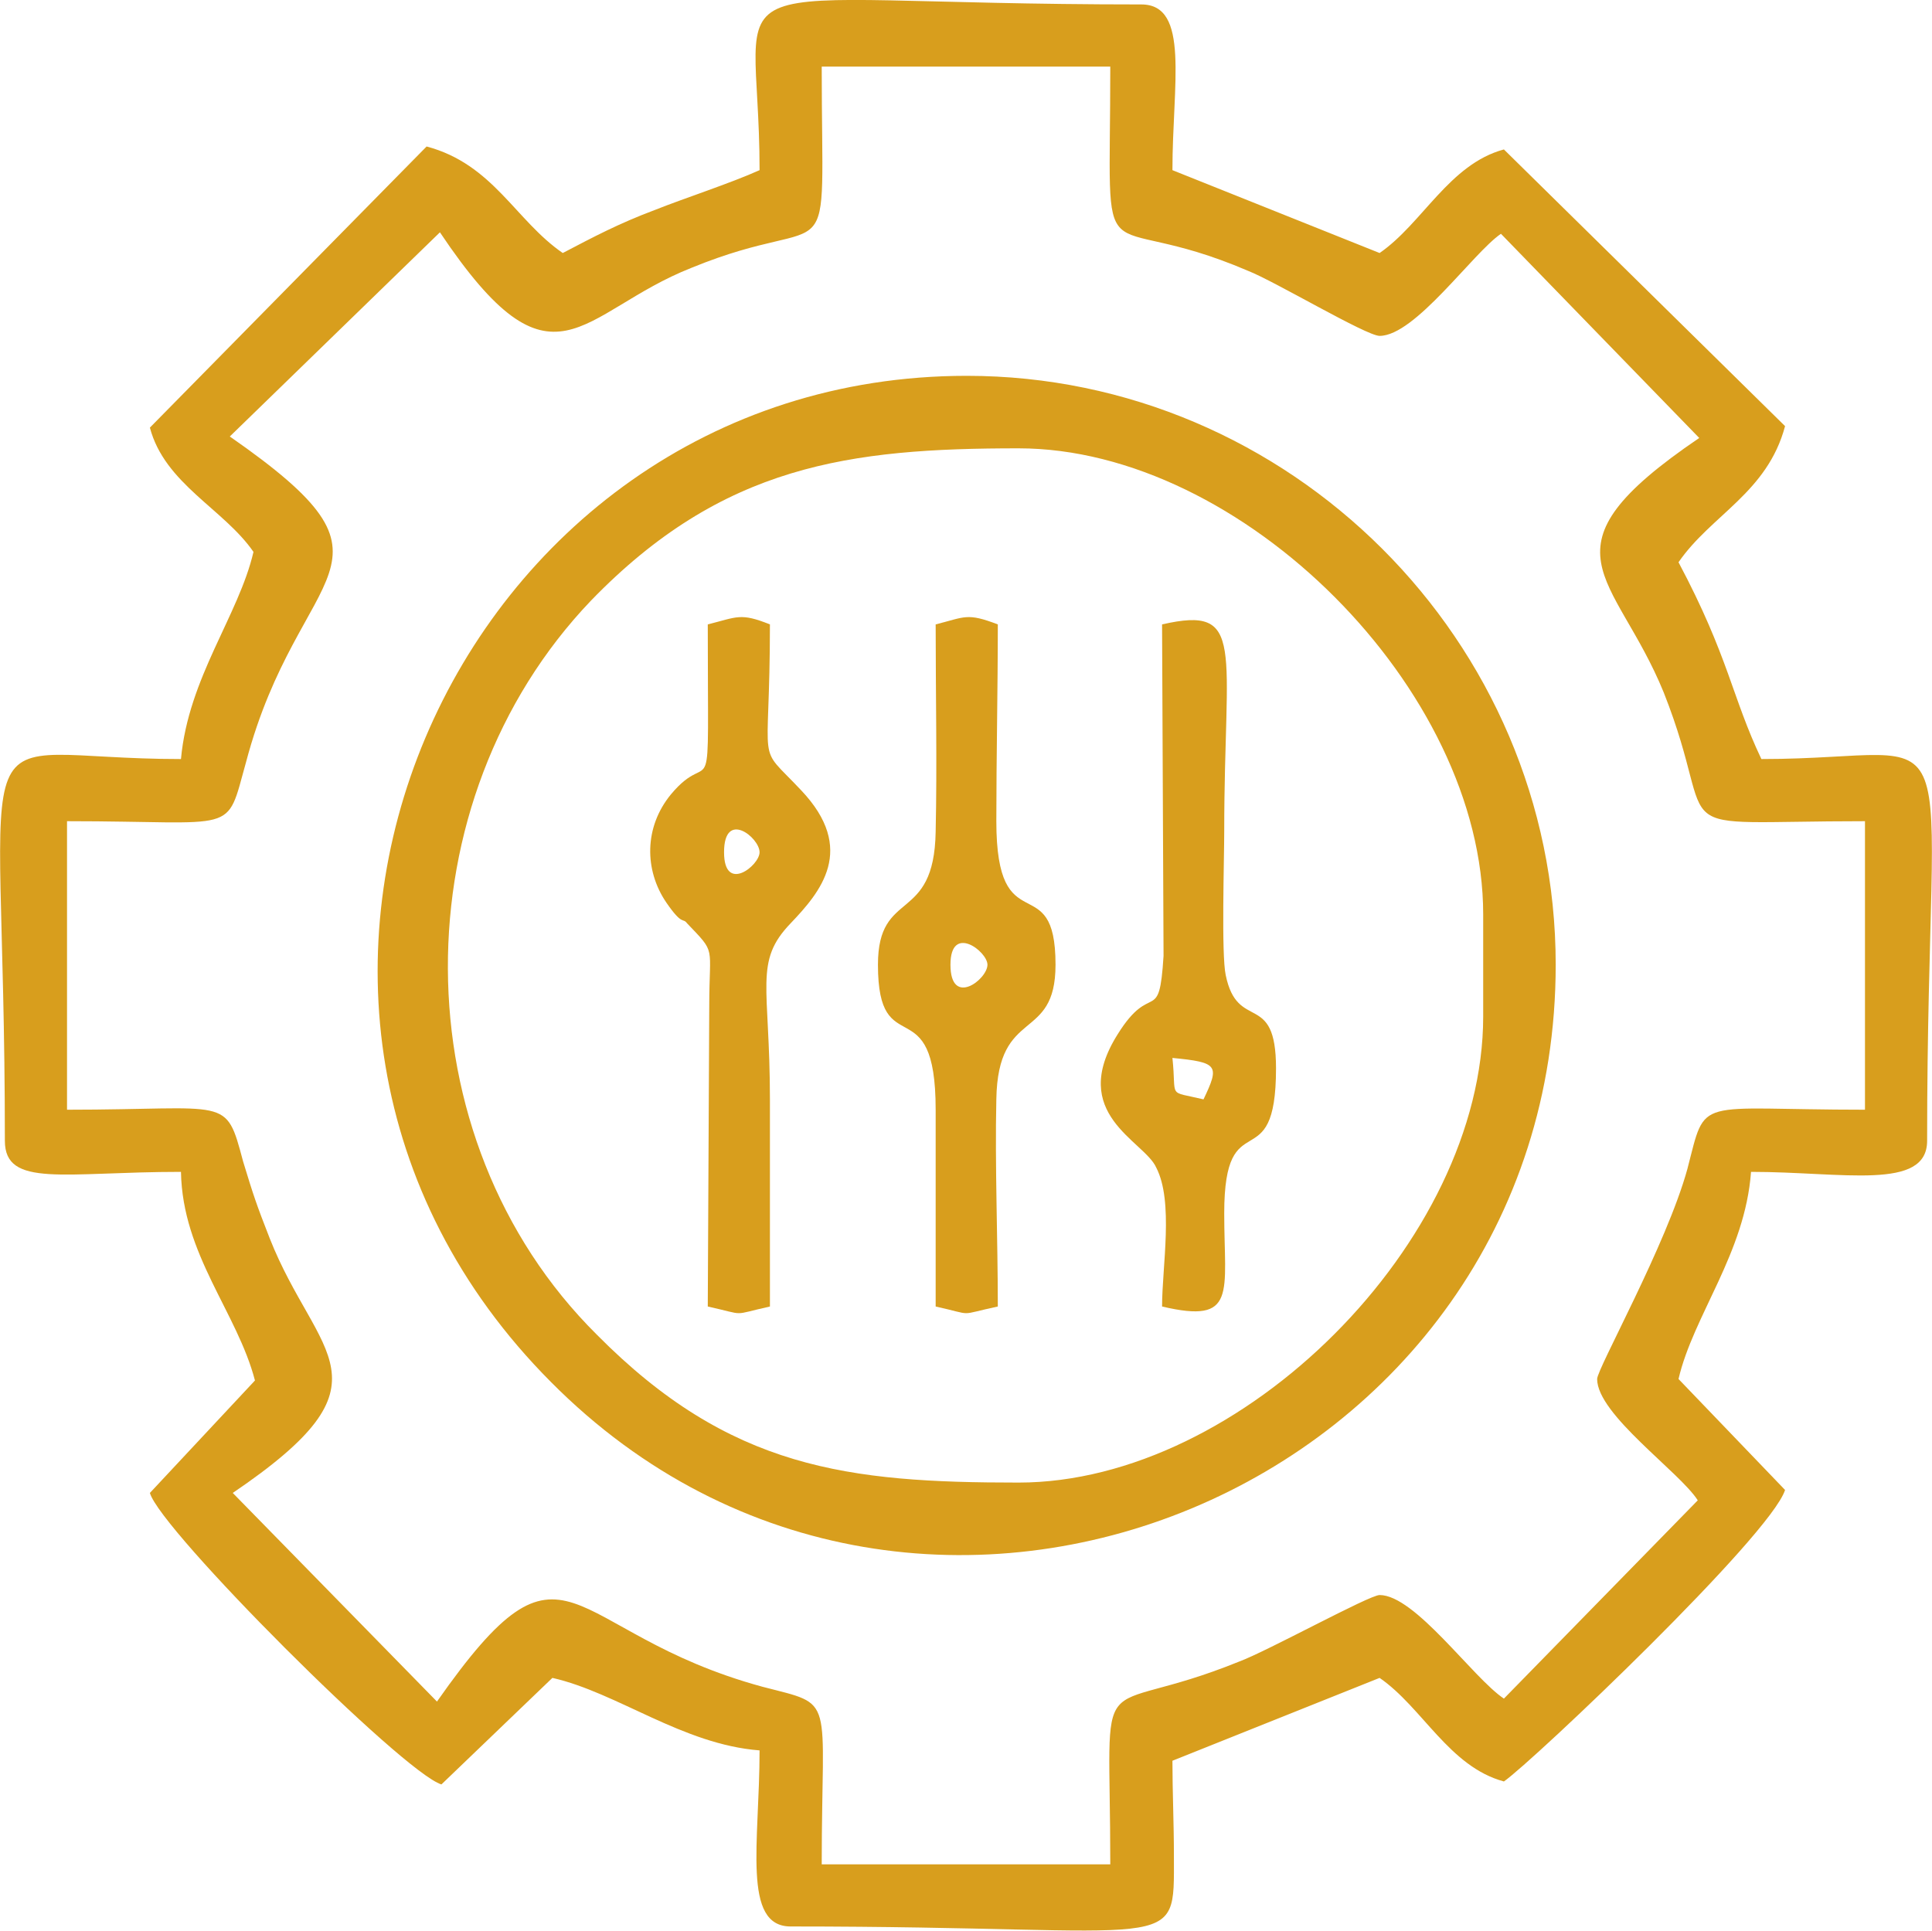
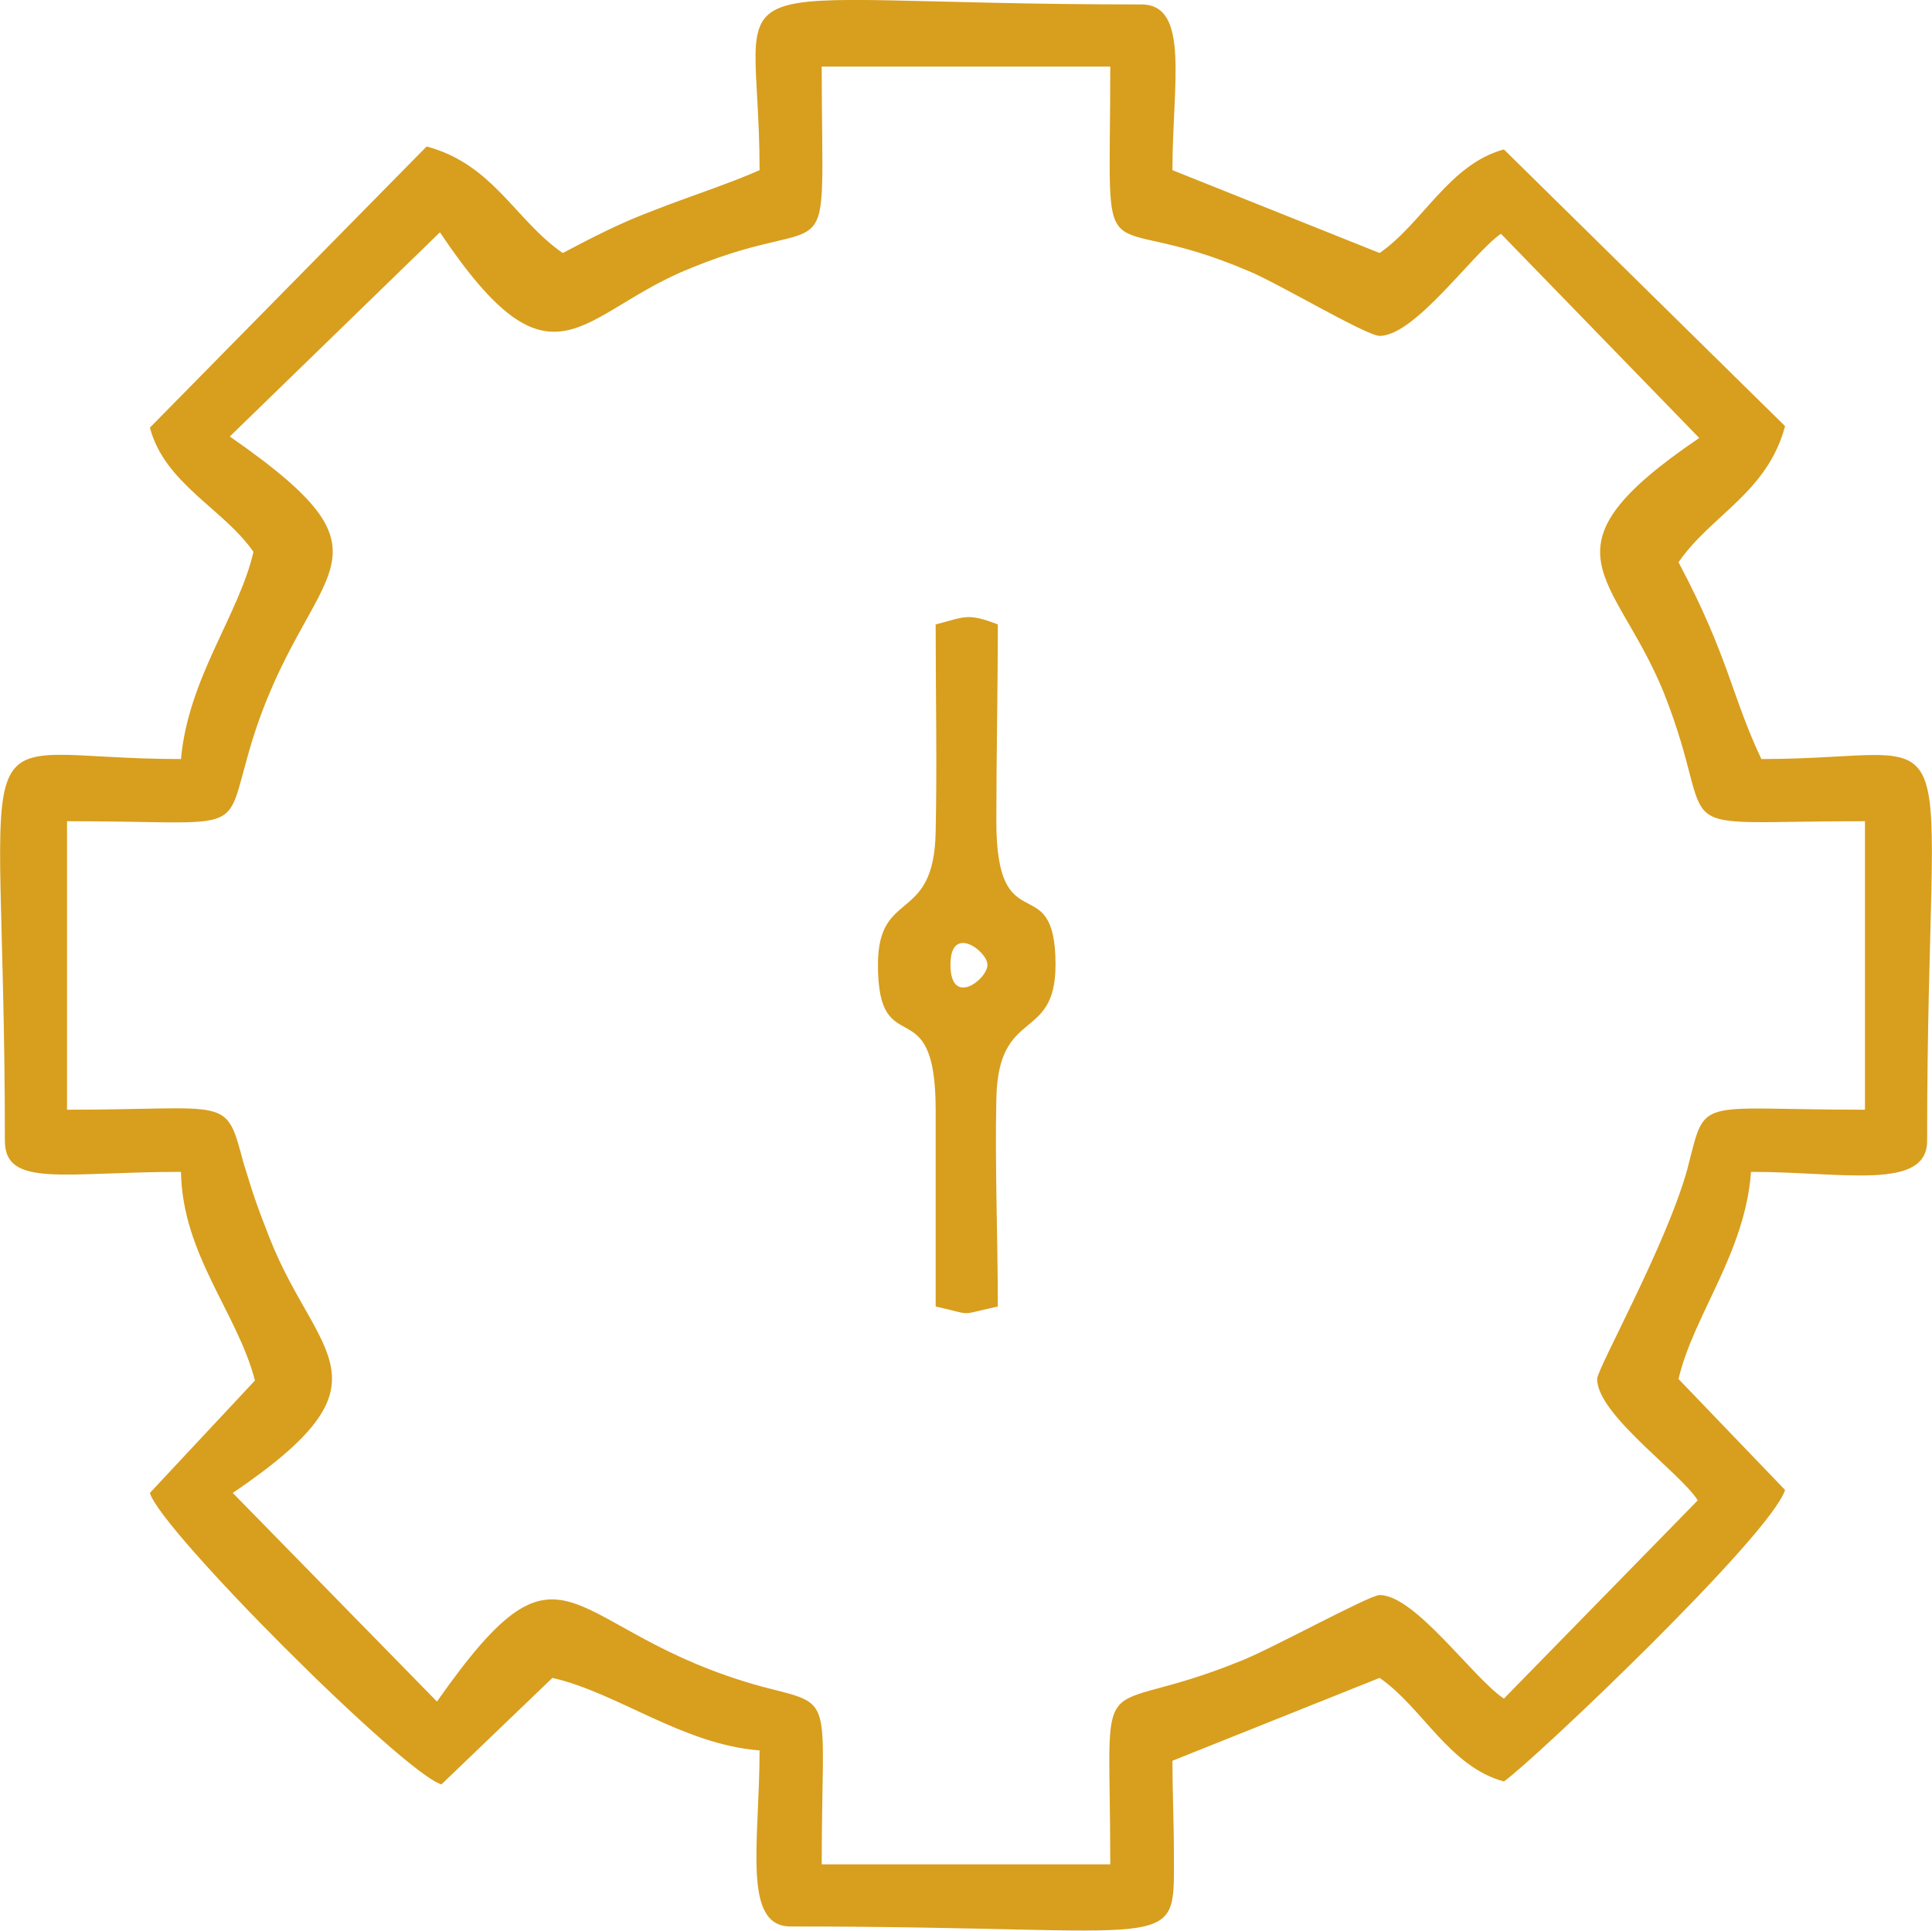
<svg xmlns="http://www.w3.org/2000/svg" xml:space="preserve" width="13.437mm" height="13.431mm" version="1.1" style="shape-rendering:geometricPrecision; text-rendering:geometricPrecision; image-rendering:optimizeQuality; fill-rule:evenodd; clip-rule:evenodd" viewBox="0 0 1305 1305">
  <defs>
    <style type="text/css">
   
    .fil0 {fill:#D89E1D}
   
  </style>
  </defs>
  <g id="Layer_x0020_1">
    <g id="_280930848">
      <path class="fil0" d="M1014 158c-19,13 -58,69 -82,69 -9,0 -71,-37 -89,-44 -105,-45 -93,15 -93,-138l-195 0c0,149 12,95 -88,136 -76,30 -93,91 -170,-24l-142 138c128,89 47,84 11,220 -14,50 -4,40 -121,40l0 195c110,0 107,-10 119,35 7,23 9,29 18,52 32,81 87,96 -25,172l138 141c89,-127 84,-47 220,-10 50,13 40,4 40,120l195 0c0,-144 -14,-96 87,-137 19,-7 88,-45 95,-45 24,0 63,56 84,70l131 -134c-12,-19 -68,-58 -68,-82 0,-7 47,-91 61,-142 13,-50 4,-40 120,-40l0 -195c-144,0 -96,14 -136,-87 -33,-81 -88,-96 24,-172l-134 -138zm-222 -43l140 56c29,-20 47,-60 84,-70l190 187c-12,45 -50,60 -72,92 34,64 36,91 56,133 145,0 112,-48 112,258 0,34 -57,21 -119,21 -4,55 -39,97 -49,140l72 75c-10,31 -170,183 -190,197 -37,-10 -55,-50 -84,-70l-140 56c0,21 1,42 1,64 0,68 7,48 -259,48 -33,0 -21,-57 -21,-119 -52,-4 -96,-39 -140,-49l-75 72c-26,-8 -190,-172 -197,-197l71 -76c-12,-46 -49,-85 -50,-141 -79,0 -119,11 -119,-21 0,-307 -34,-258 119,-258 5,-55 39,-97 49,-140 -20,-29 -60,-46 -70,-84l187 -190c45,12 60,50 92,72 21,-11 38,-20 62,-29 20,-8 51,-18 71,-27 0,-144 -48,-112 258,-112 33,0 21,54 21,112z" />
-       <path class="fil0" d="M1002 687l0 -69c0,-152 -163,-315 -314,-315 -114,0 -200,11 -289,103 -129,135 -130,363 4,496 90,91 170,100 285,100 151,0 314,-163 314,-315zm49 -35c0,353 -430,533 -679,282 -253,-254 -67,-680 281,-680 218,0 398,179 398,398z" />
      <path class="fil0" d="M667 652c0,-9 -25,-28 -25,0 0,29 25,10 25,0zm7 -230c0,44 -1,89 -1,133 0,84 40,30 40,97 0,53 -39,28 -40,91 -1,45 1,94 1,140 -28,6 -15,6 -42,0 0,-44 0,-89 0,-133 0,-84 -39,-30 -39,-98 0,-52 38,-27 39,-90 1,-45 0,-94 0,-140 20,-5 21,-8 42,0z" />
-       <path class="fil0" d="M513 576c0,-10 -24,-29 -24,0 0,28 24,9 24,0zm7 -154c0,102 -10,79 21,112 38,40 13,69 -7,90 -25,26 -14,42 -14,119 0,47 0,93 0,140 -27,6 -15,6 -42,0l1 -203c0,-42 5,-35 -15,-56 -3,-4 -3,2 -14,-14 -15,-22 -15,-51 3,-73 29,-35 25,20 25,-115 20,-5 22,-8 42,0z" />
-       <path class="fil0" d="M792 715c3,28 -4,22 21,28 11,-23 10,-25 -21,-28zm70 7c0,77 -35,21 -35,98 0,54 9,75 -42,63 0,-27 8,-71 -4,-94 -8,-18 -60,-36 -26,-90 23,-37 28,-5 31,-53l-1 -224c57,-13 42,15 42,140 0,19 -2,83 1,97 8,39 34,10 34,63z" />
    </g>
  </g>
</svg>